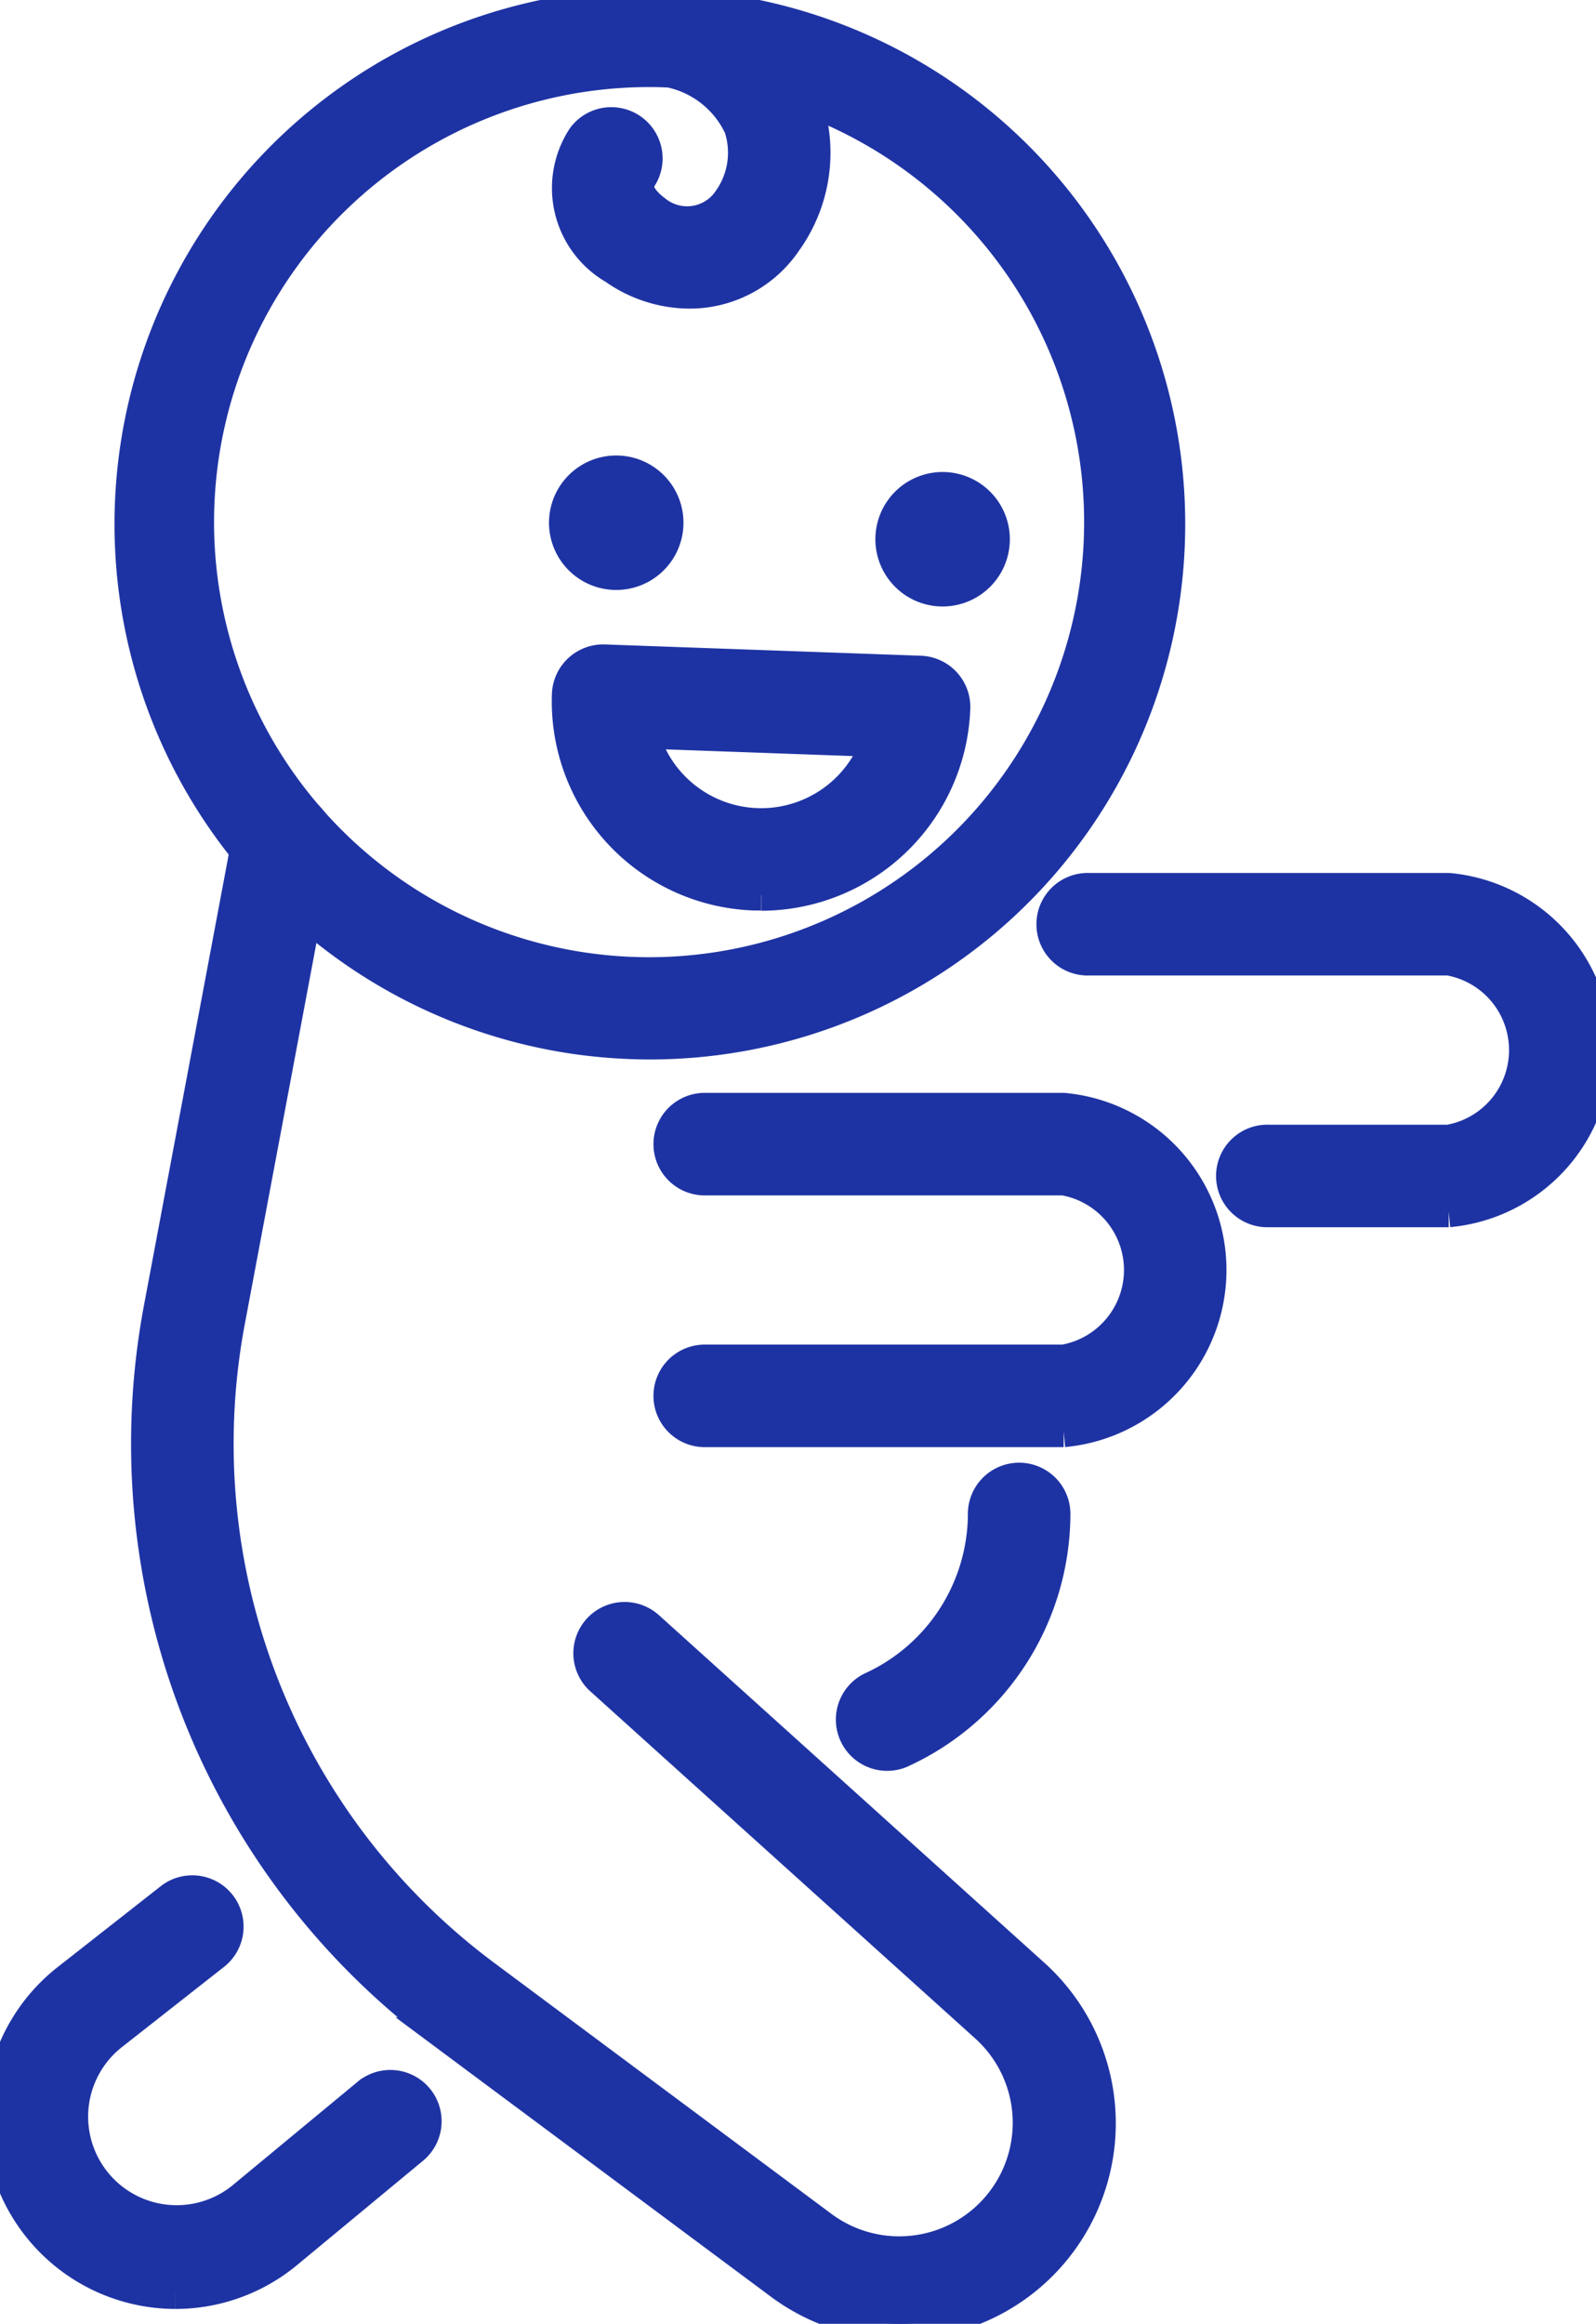
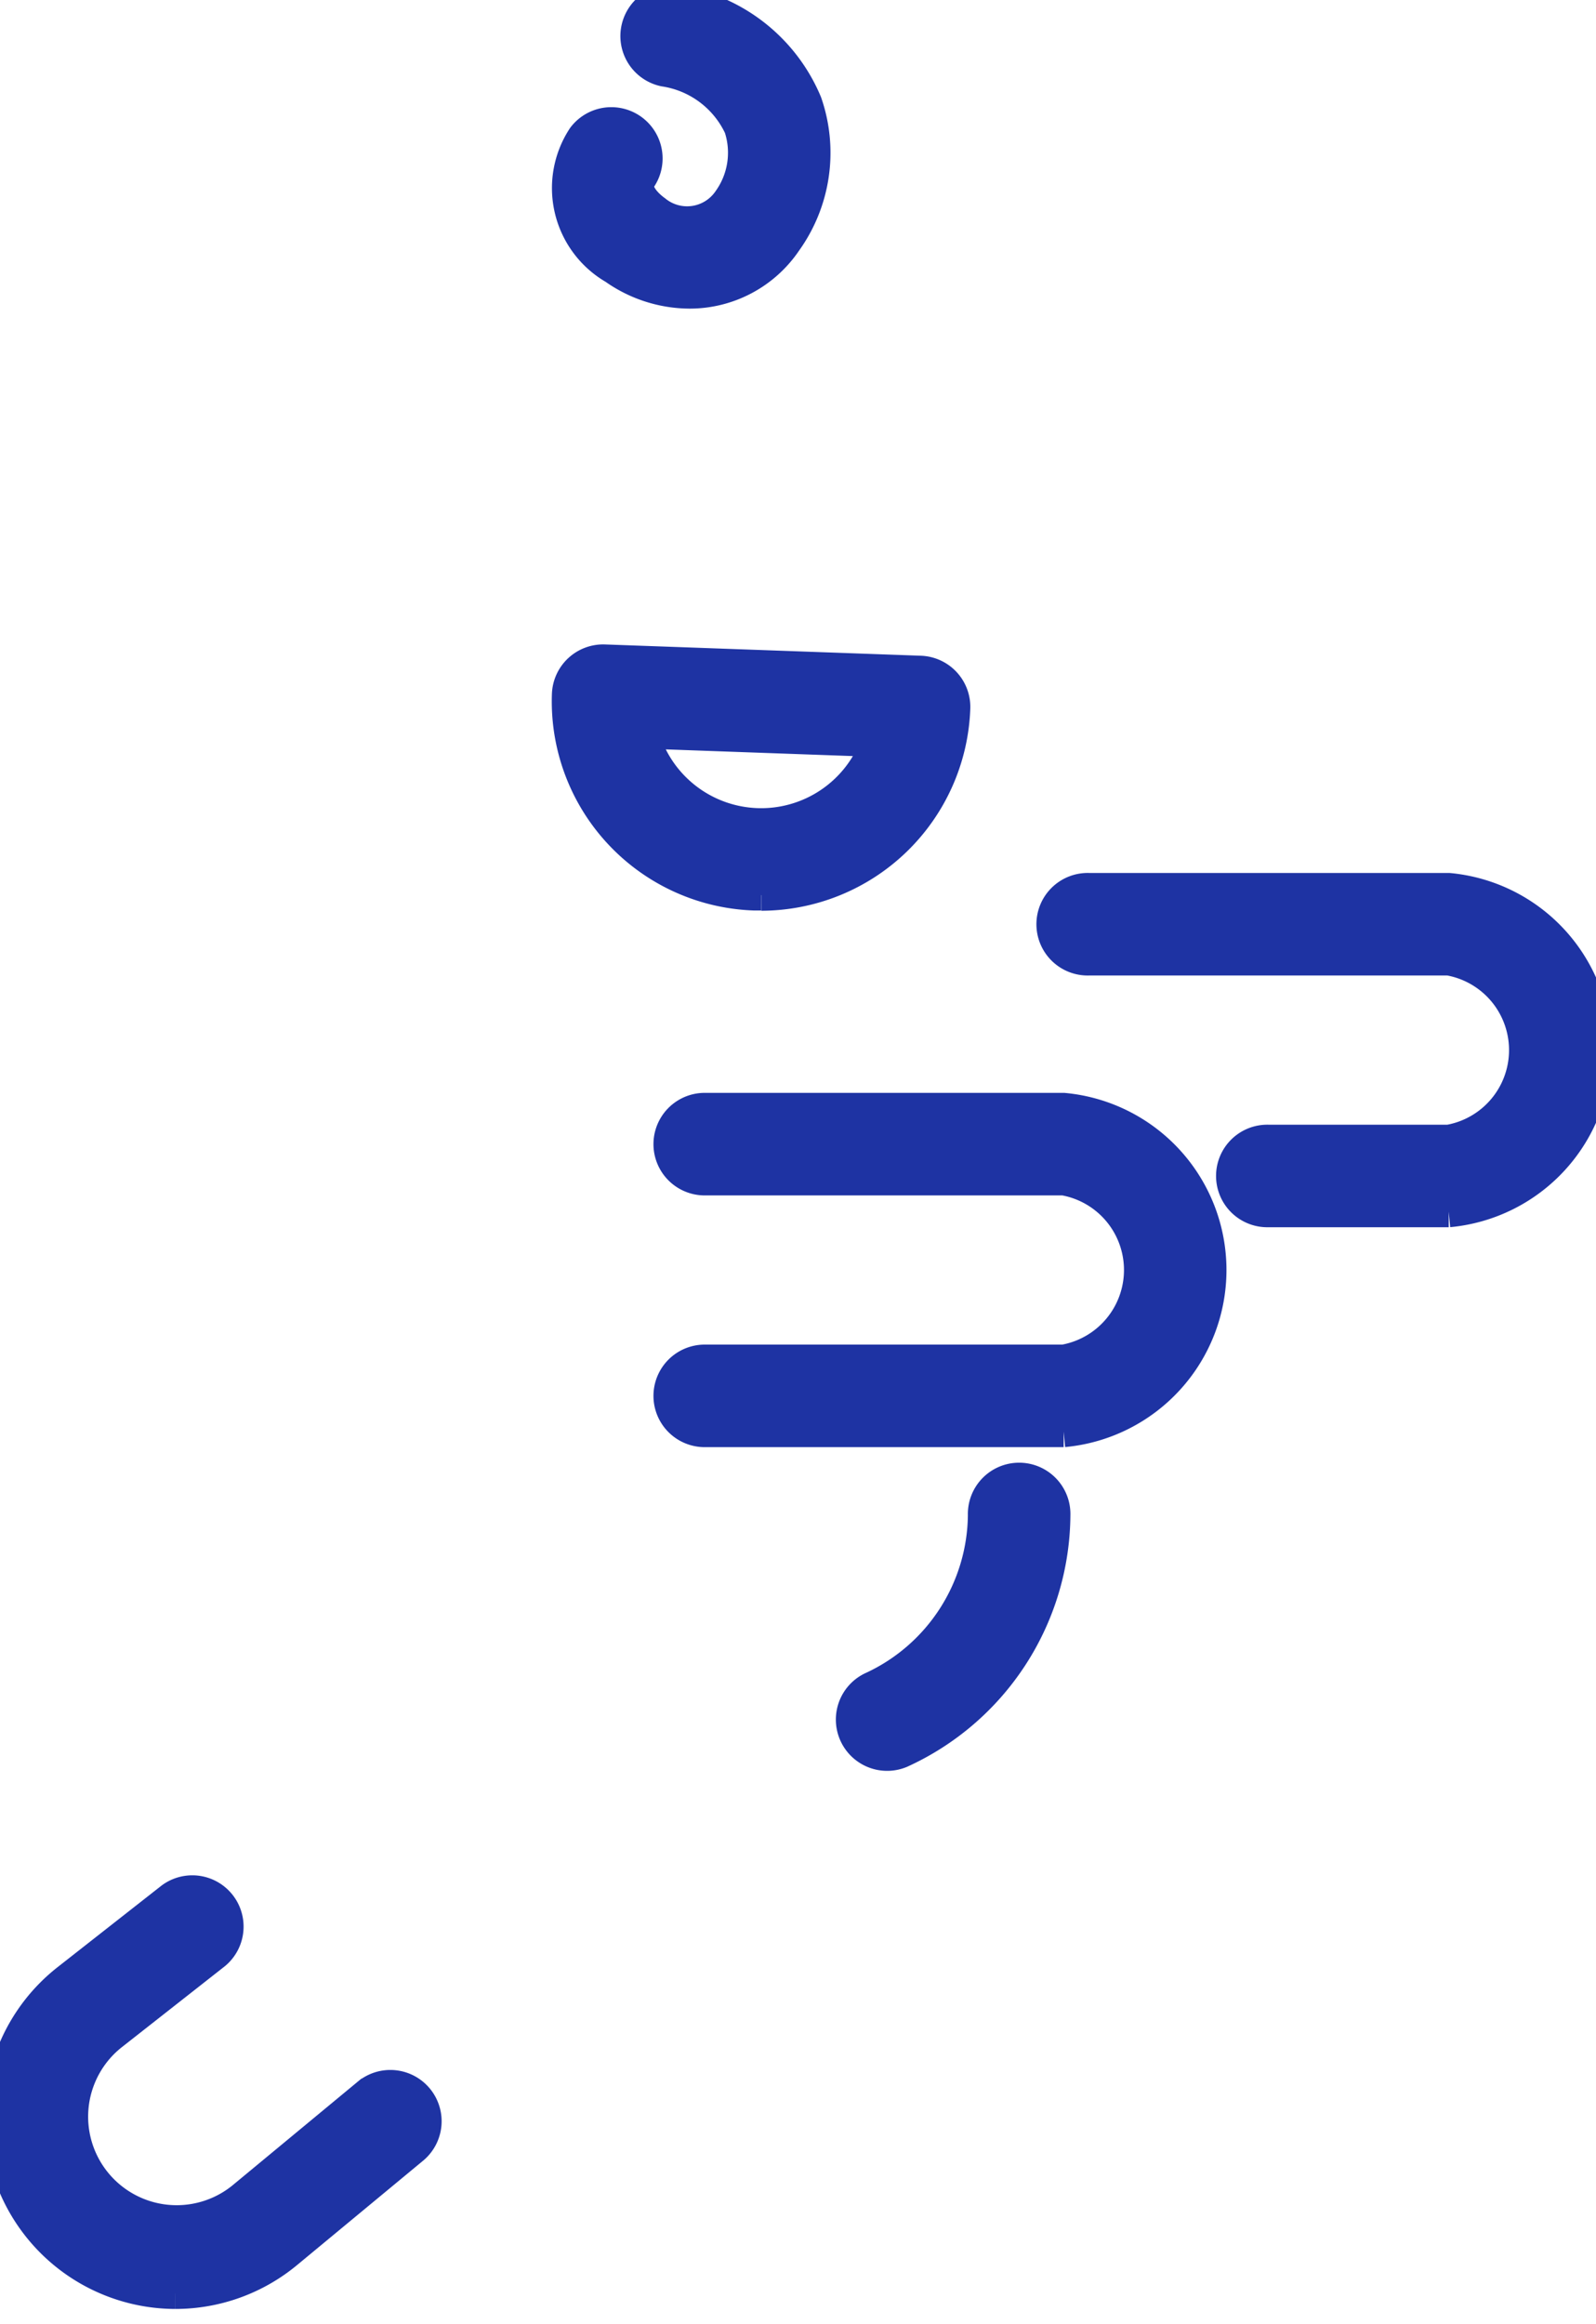
<svg xmlns="http://www.w3.org/2000/svg" id="グループ_4941" data-name="グループ 4941" width="51.512" height="74.996" viewBox="0 0 51.512 74.996">
  <defs>
    <clipPath id="clip-path">
      <rect id="長方形_4042" data-name="長方形 4042" width="51.512" height="74.996" fill="#1e33a3" stroke="#1e33a3" stroke-width="1" />
    </clipPath>
  </defs>
  <g id="グループ_4940" data-name="グループ 4940" clip-path="url(#clip-path)">
-     <path id="パス_84376" data-name="パス 84376" d="M43.594,33.692a17.108,17.108,0,0,1-2.3-.156,16.779,16.779,0,1,1,2.3.156M43.549,2.31a14.541,14.541,0,1,0,1.965.133,14.556,14.556,0,0,0-1.965-.133" transform="translate(-22.602 0)" fill="#1e33a3" stroke="#1e33a3" stroke-width="1" />
    <path id="パス_84377" data-name="パス 84377" d="M122.794,9.574a4.255,4.255,0,0,1-2.437-.785,3.009,3.009,0,0,1-1.01-4.256,1.155,1.155,0,0,1,1.886,1.332c-.326.462.38.983.462,1.041a1.608,1.608,0,0,0,2.348-.334,2.623,2.623,0,0,0,.36-2.353,3.2,3.2,0,0,0-2.425-1.811A1.155,1.155,0,1,1,122.55.172a5.453,5.453,0,0,1,4.021,3.256,4.926,4.926,0,0,1-.651,4.487,3.766,3.766,0,0,1-3.128,1.659" transform="translate(-100.539 -0.114)" fill="#1e33a3" stroke="#1e33a3" stroke-width="1" />
    <path id="パス_84378" data-name="パス 84378" d="M125.182,145.907q-.113,0-.226,0a6.253,6.253,0,0,1-6.026-6.473,1.155,1.155,0,0,1,1.2-1.113l10.191.364a1.154,1.154,0,0,1,1.113,1.2,6.261,6.261,0,0,1-6.246,6.03m-3.815-5.234a3.946,3.946,0,0,0,7.54.27Z" transform="translate(-100.617 -117.023)" fill="#1e33a3" stroke="#1e33a3" stroke-width="1" />
-     <path id="パス_84379" data-name="パス 84379" d="M121.506,101.154a1.67,1.67,0,1,1-.741-2.243,1.67,1.67,0,0,1,.741,2.243" transform="translate(-100.125 -83.533)" fill="#1e33a3" stroke="#1e33a3" stroke-width="1" />
-     <path id="パス_84380" data-name="パス 84380" d="M189.933,104.616a1.67,1.67,0,1,1-.741-2.243,1.67,1.67,0,0,1,.741,2.243" transform="translate(-158.018 -86.462)" fill="#1e33a3" stroke="#1e33a3" stroke-width="1" />
    <path id="パス_84381" data-name="パス 84381" d="M233.53,196.687h-5.821a1.155,1.155,0,1,1,0-2.309h5.821a2.951,2.951,0,0,0,0-5.815H221.911a1.155,1.155,0,1,1,0-2.309H233.53a5.239,5.239,0,0,1,0,10.433" transform="translate(-186.771 -157.581)" fill="#1e33a3" stroke="#1e33a3" stroke-width="1" />
    <path id="パス_84382" data-name="パス 84382" d="M152.8,242.784H141.181a1.155,1.155,0,0,1,0-2.309H152.8a2.951,2.951,0,0,0,0-5.815H141.181a1.155,1.155,0,0,1,0-2.309H152.8a5.239,5.239,0,0,1,0,10.433" transform="translate(-118.469 -196.581)" fill="#1e33a3" stroke="#1e33a3" stroke-width="1" />
-     <path id="パス_84383" data-name="パス 84383" d="M55.039,217.964a6.453,6.453,0,0,1-3.863-1.28l-10.9-8.113a23.7,23.7,0,0,1-9.137-23.385l2.869-15.262a1.155,1.155,0,0,1,2.27.427L33.41,185.612a21.386,21.386,0,0,0,8.247,21.106l10.9,8.113A4.164,4.164,0,0,0,57.83,208.4l-12.442-11.22a1.154,1.154,0,1,1,1.546-1.715l12.442,11.22a6.473,6.473,0,0,1-4.338,11.28" transform="translate(-26.001 -142.968)" fill="#1e33a3" stroke="#1e33a3" stroke-width="1" />
    <path id="パス_84384" data-name="パス 84384" d="M5.664,409.269a5.674,5.674,0,0,1-3.5-10.135L5.521,396.5a1.155,1.155,0,0,1,1.426,1.816L3.595,400.95a3.357,3.357,0,1,0,4.214,5.227l4.038-3.343a1.155,1.155,0,1,1,1.473,1.779l-4.037,3.343a5.656,5.656,0,0,1-3.618,1.313" transform="translate(0 -335.253)" fill="#1e33a3" stroke="#1e33a3" stroke-width="1" />
    <path id="パス_84385" data-name="パス 84385" d="M179.645,319.018a1.155,1.155,0,0,1-.454-2.217,6.18,6.18,0,0,0,3.56-5.539,1.155,1.155,0,1,1,2.309,0,8.487,8.487,0,0,1-4.966,7.665,1.153,1.153,0,0,1-.449.091" transform="translate(-151.012 -262.368)" fill="#1e33a3" stroke="#1e33a3" stroke-width="1" />
  </g>
</svg>